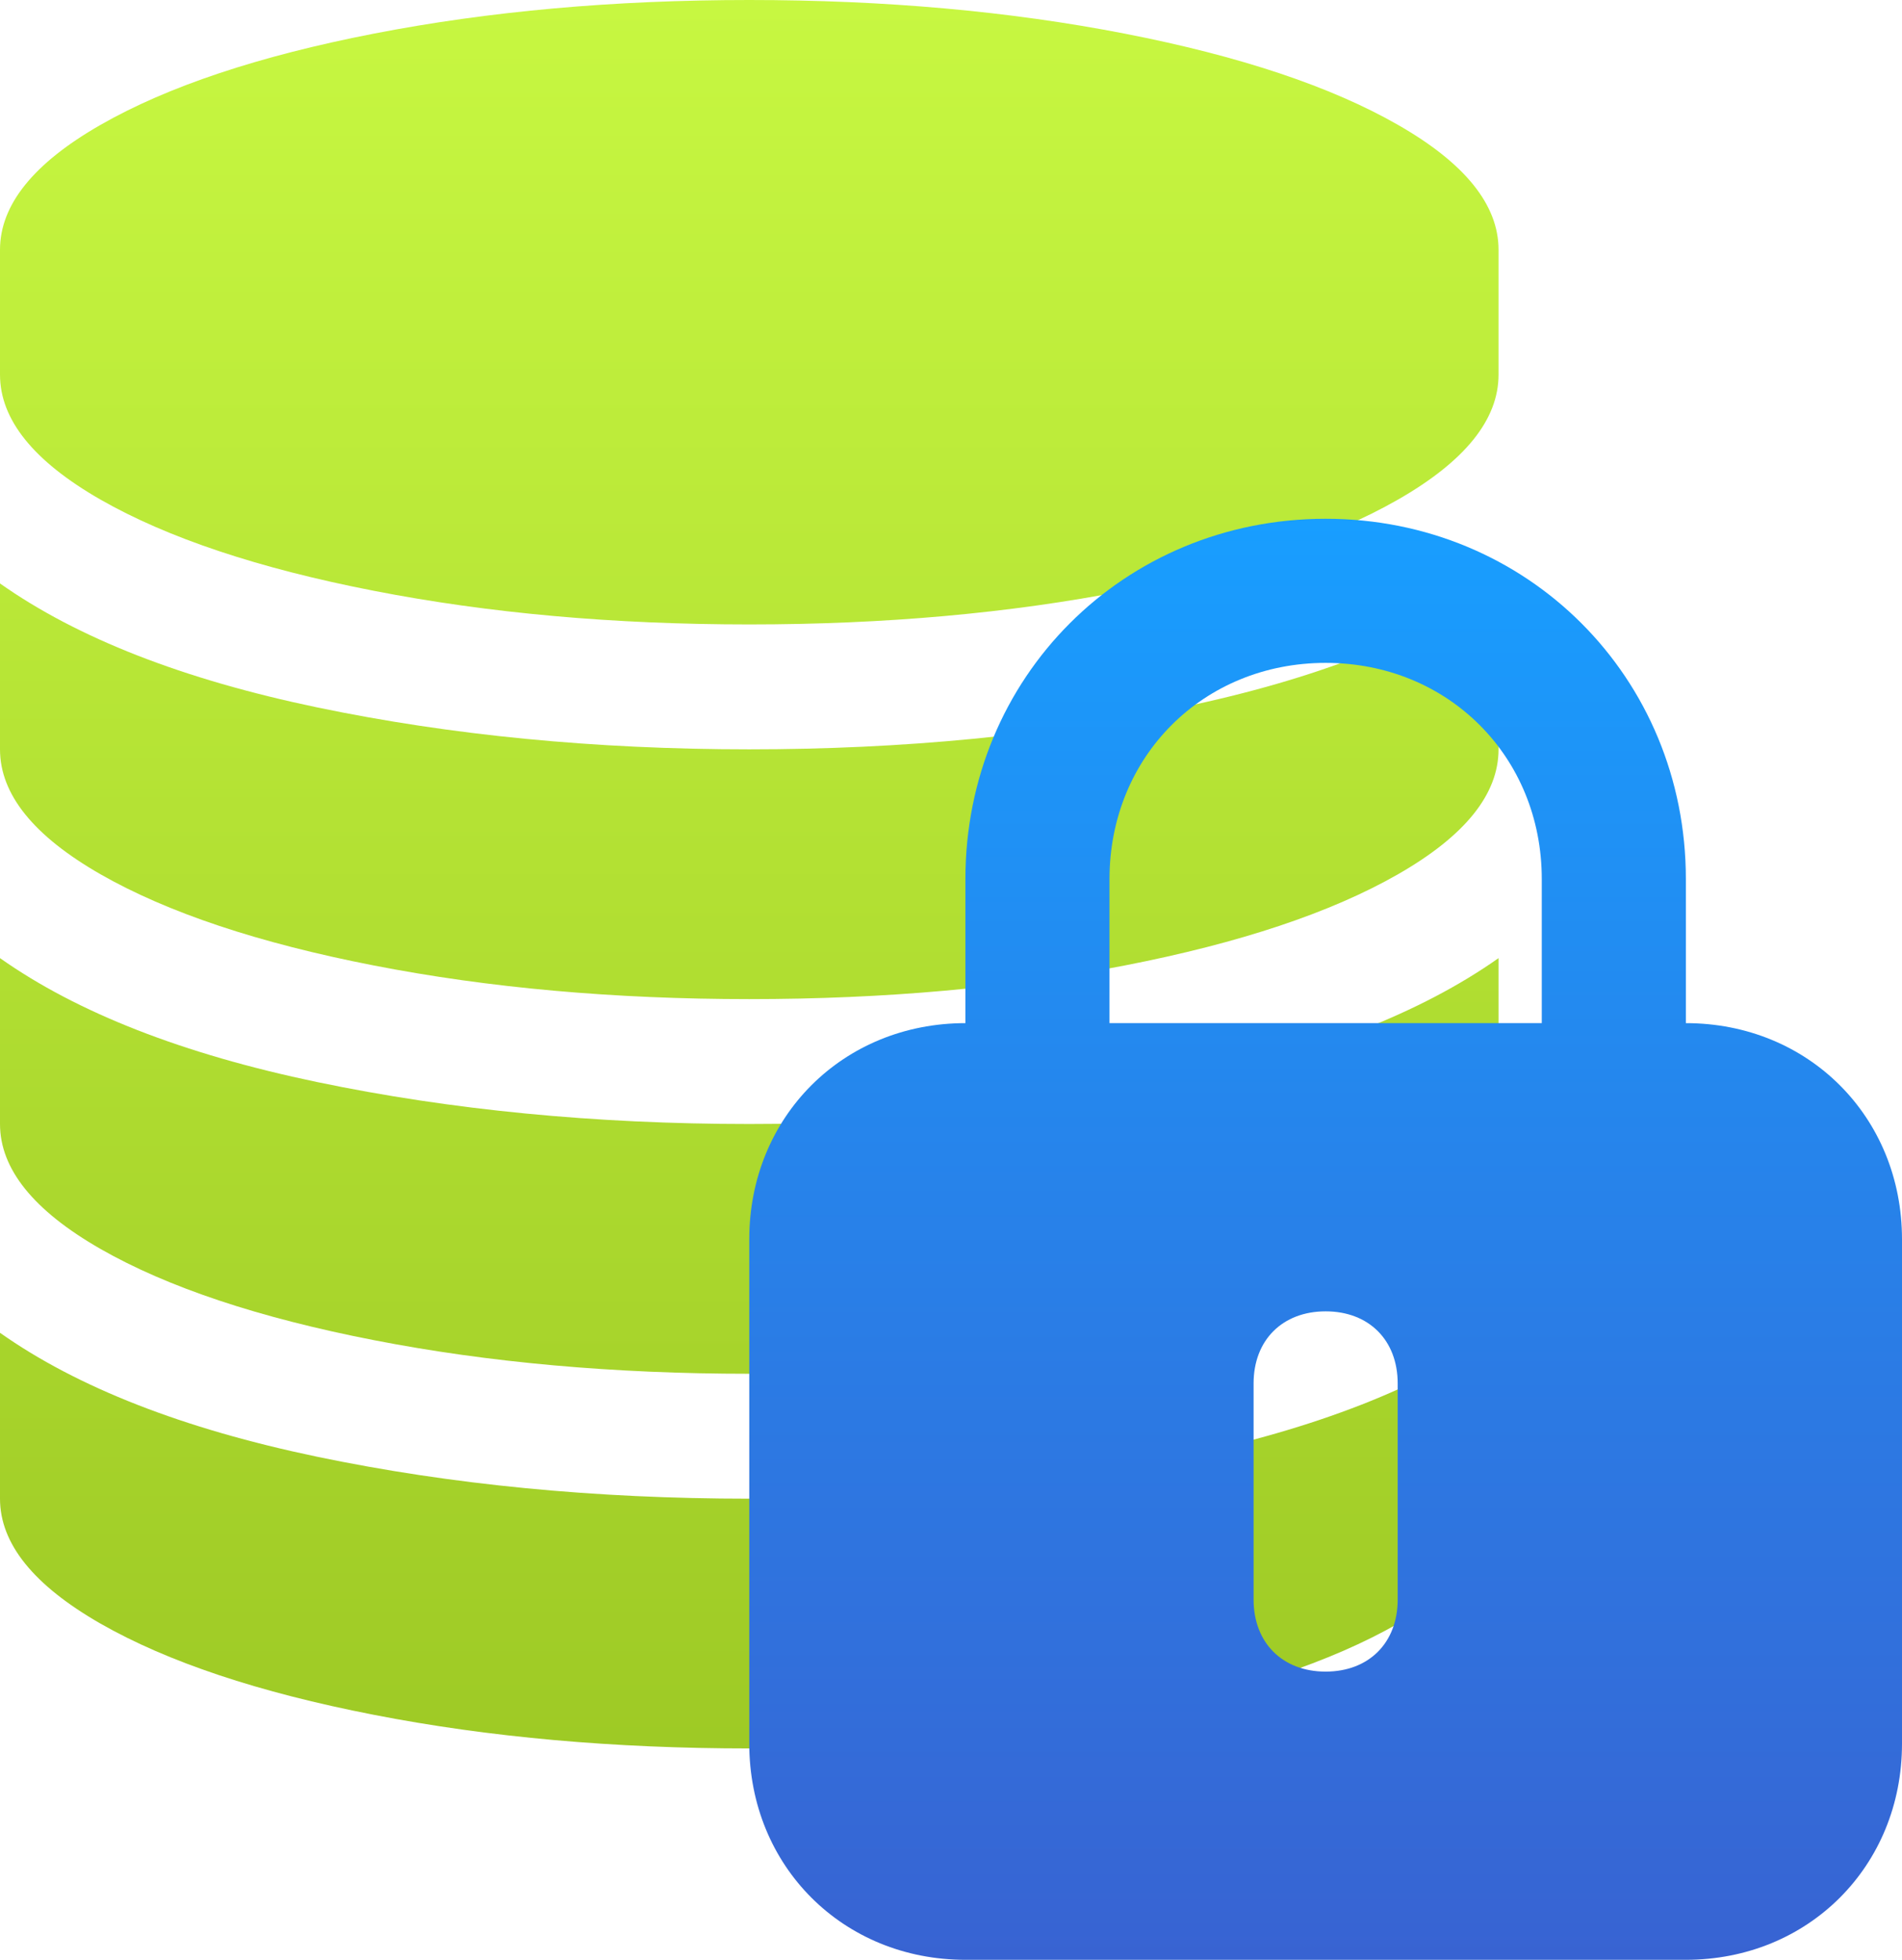
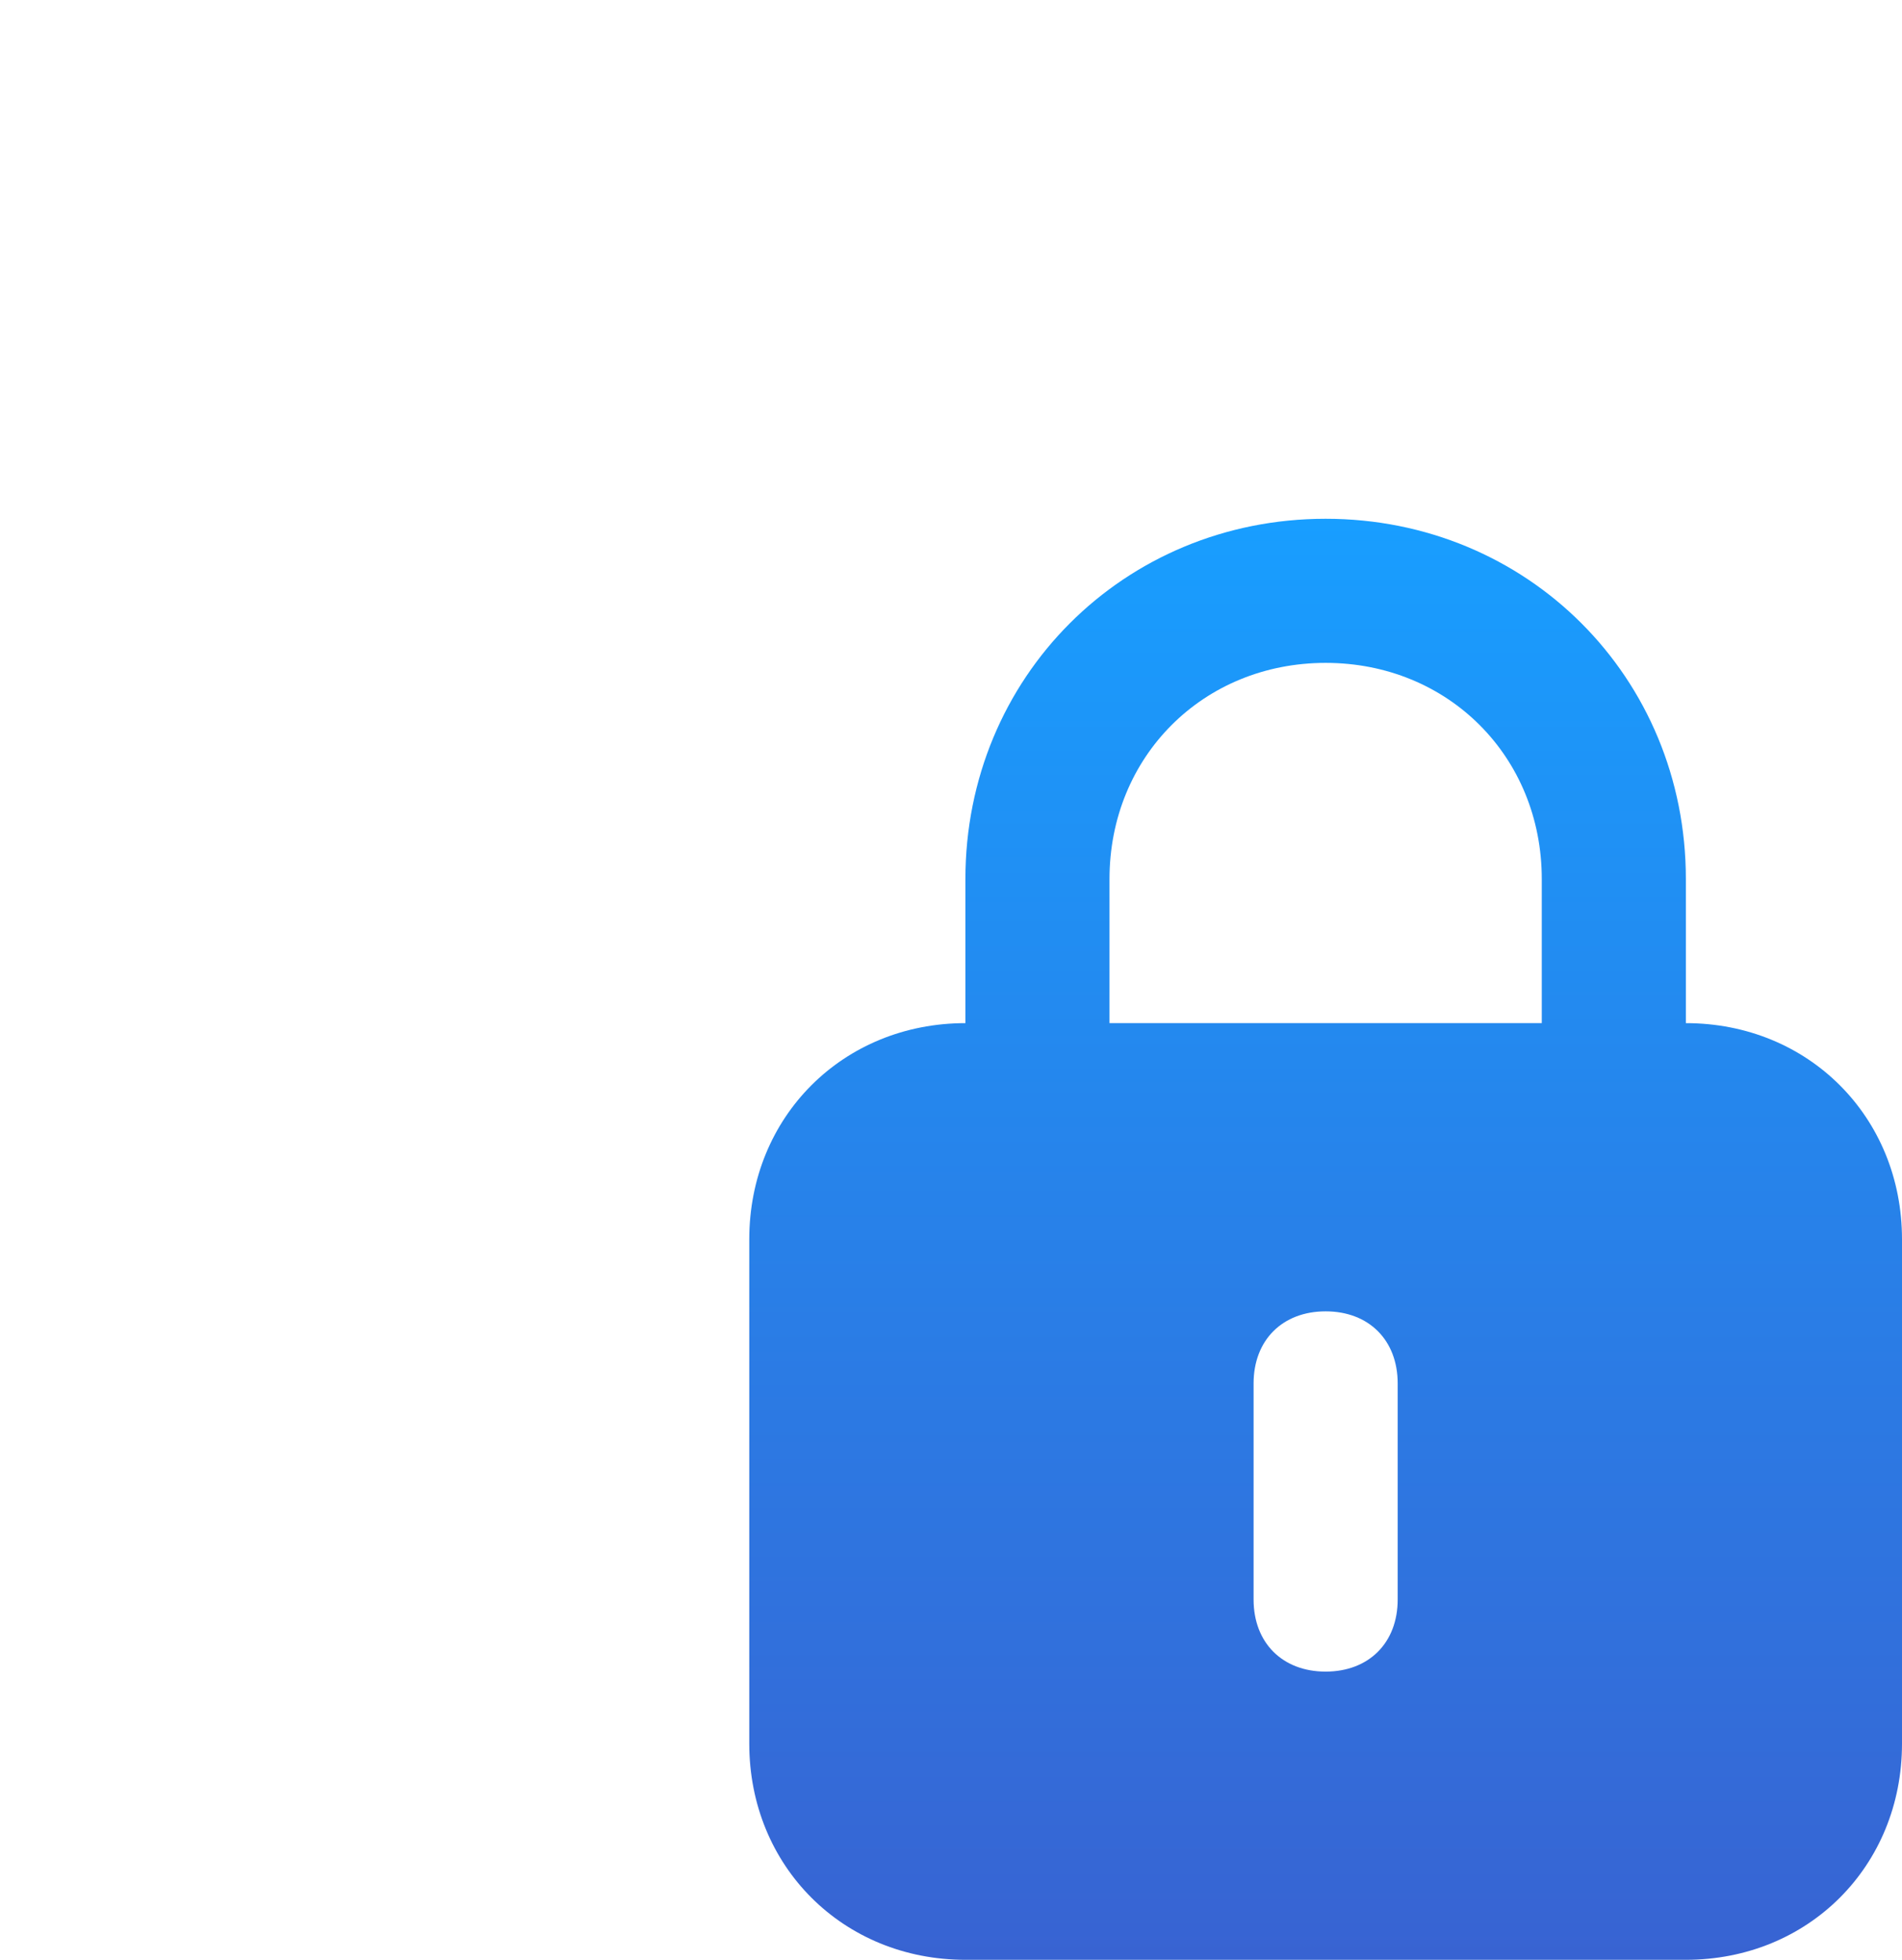
<svg xmlns="http://www.w3.org/2000/svg" width="33" height="34" viewBox="0 0 33 34" fill="none">
-   <path d="M13 13C15.675 13 18.174 12.757 20.499 12.272C22.823 11.787 24.657 11.07 26 10.122V13C26 13.779 25.419 14.501 24.256 15.167C23.094 15.832 21.514 16.36 19.517 16.749C17.52 17.139 15.347 17.333 13 17.333C10.653 17.333 8.48 17.139 6.483 16.749C4.486 16.36 2.906 15.832 1.743 15.167C0.581 14.501 0 13.779 0 13V10.122C1.343 11.07 3.177 11.787 5.501 12.272C7.826 12.757 10.325 13 13 13ZM13 26C15.675 26 18.174 25.757 20.499 25.272C22.823 24.787 24.657 24.07 26 23.122V26C26 26.779 25.419 27.501 24.256 28.167C23.094 28.832 21.514 29.36 19.517 29.749C17.52 30.139 15.347 30.333 13 30.333C10.653 30.333 8.48 30.139 6.483 29.749C4.486 29.36 2.906 28.832 1.743 28.167C0.581 27.501 0 26.779 0 26V23.122C1.343 24.07 3.177 24.787 5.501 25.272C7.826 25.757 10.325 26 13 26ZM13 19.5C15.675 19.5 18.174 19.257 20.499 18.772C22.823 18.287 24.657 17.57 26 16.622V19.5C26 20.279 25.419 21.001 24.256 21.667C23.094 22.332 21.514 22.86 19.517 23.249C17.52 23.639 15.347 23.833 13 23.833C10.653 23.833 8.48 23.639 6.483 23.249C4.486 22.86 2.906 22.332 1.743 21.667C0.581 21.001 0 20.279 0 19.5V16.622C1.343 17.57 3.177 18.287 5.501 18.772C7.826 19.257 10.325 19.5 13 19.5ZM13 0C15.347 0 17.52 0.195 19.517 0.584C21.514 0.973 23.094 1.501 24.256 2.167C25.419 2.832 26 3.555 26 4.333V6.5C26 7.279 25.419 8.001 24.256 8.667C23.094 9.332 21.514 9.86 19.517 10.249C17.52 10.639 15.347 10.833 13 10.833C10.653 10.833 8.48 10.639 6.483 10.249C4.486 9.86 2.906 9.332 1.743 8.667C0.581 8.001 0 7.279 0 6.5V4.333C0 3.555 0.581 2.832 1.743 2.167C2.906 1.501 4.486 0.973 6.483 0.584C8.48 0.195 10.653 0 13 0Z" fill="url(#paint0_linear_1_7843)" />
  <g style="mix-blend-mode:multiply">
    <path d="M29.25 17.75V15.25C29.25 11.75 26.5 9 23 9C19.5 9 16.75 11.75 16.75 15.25V17.75C14.625 17.75 13 19.375 13 21.5V30.25C13 32.375 14.625 34 16.75 34H29.25C31.375 34 33 32.375 33 30.25V21.5C33 19.375 31.375 17.75 29.25 17.75ZM19.25 15.25C19.25 13.125 20.875 11.5 23 11.5C25.125 11.5 26.75 13.125 26.75 15.25V17.75H19.25V15.25ZM24.25 27.75C24.25 28.5 23.75 29 23 29C22.25 29 21.75 28.5 21.75 27.75V24C21.75 23.25 22.25 22.75 23 22.75C23.75 22.75 24.25 23.25 24.25 24V27.75Z" fill="url(#paint1_linear_1_7843)" />
  </g>
  <defs>
    <linearGradient id="paint0_linear_1_7843" x1="13" y1="0" x2="13" y2="30.333" gradientUnits="userSpaceOnUse">
      <stop stop-color="#C7F741" />
      <stop offset="1" stop-color="#9ECA25" />
    </linearGradient>
    <linearGradient id="paint1_linear_1_7843" x1="23" y1="9" x2="23" y2="34" gradientUnits="userSpaceOnUse">
      <stop stop-color="#189EFF" />
      <stop offset="1" stop-color="#3863D2" />
    </linearGradient>
  </defs>
</svg>